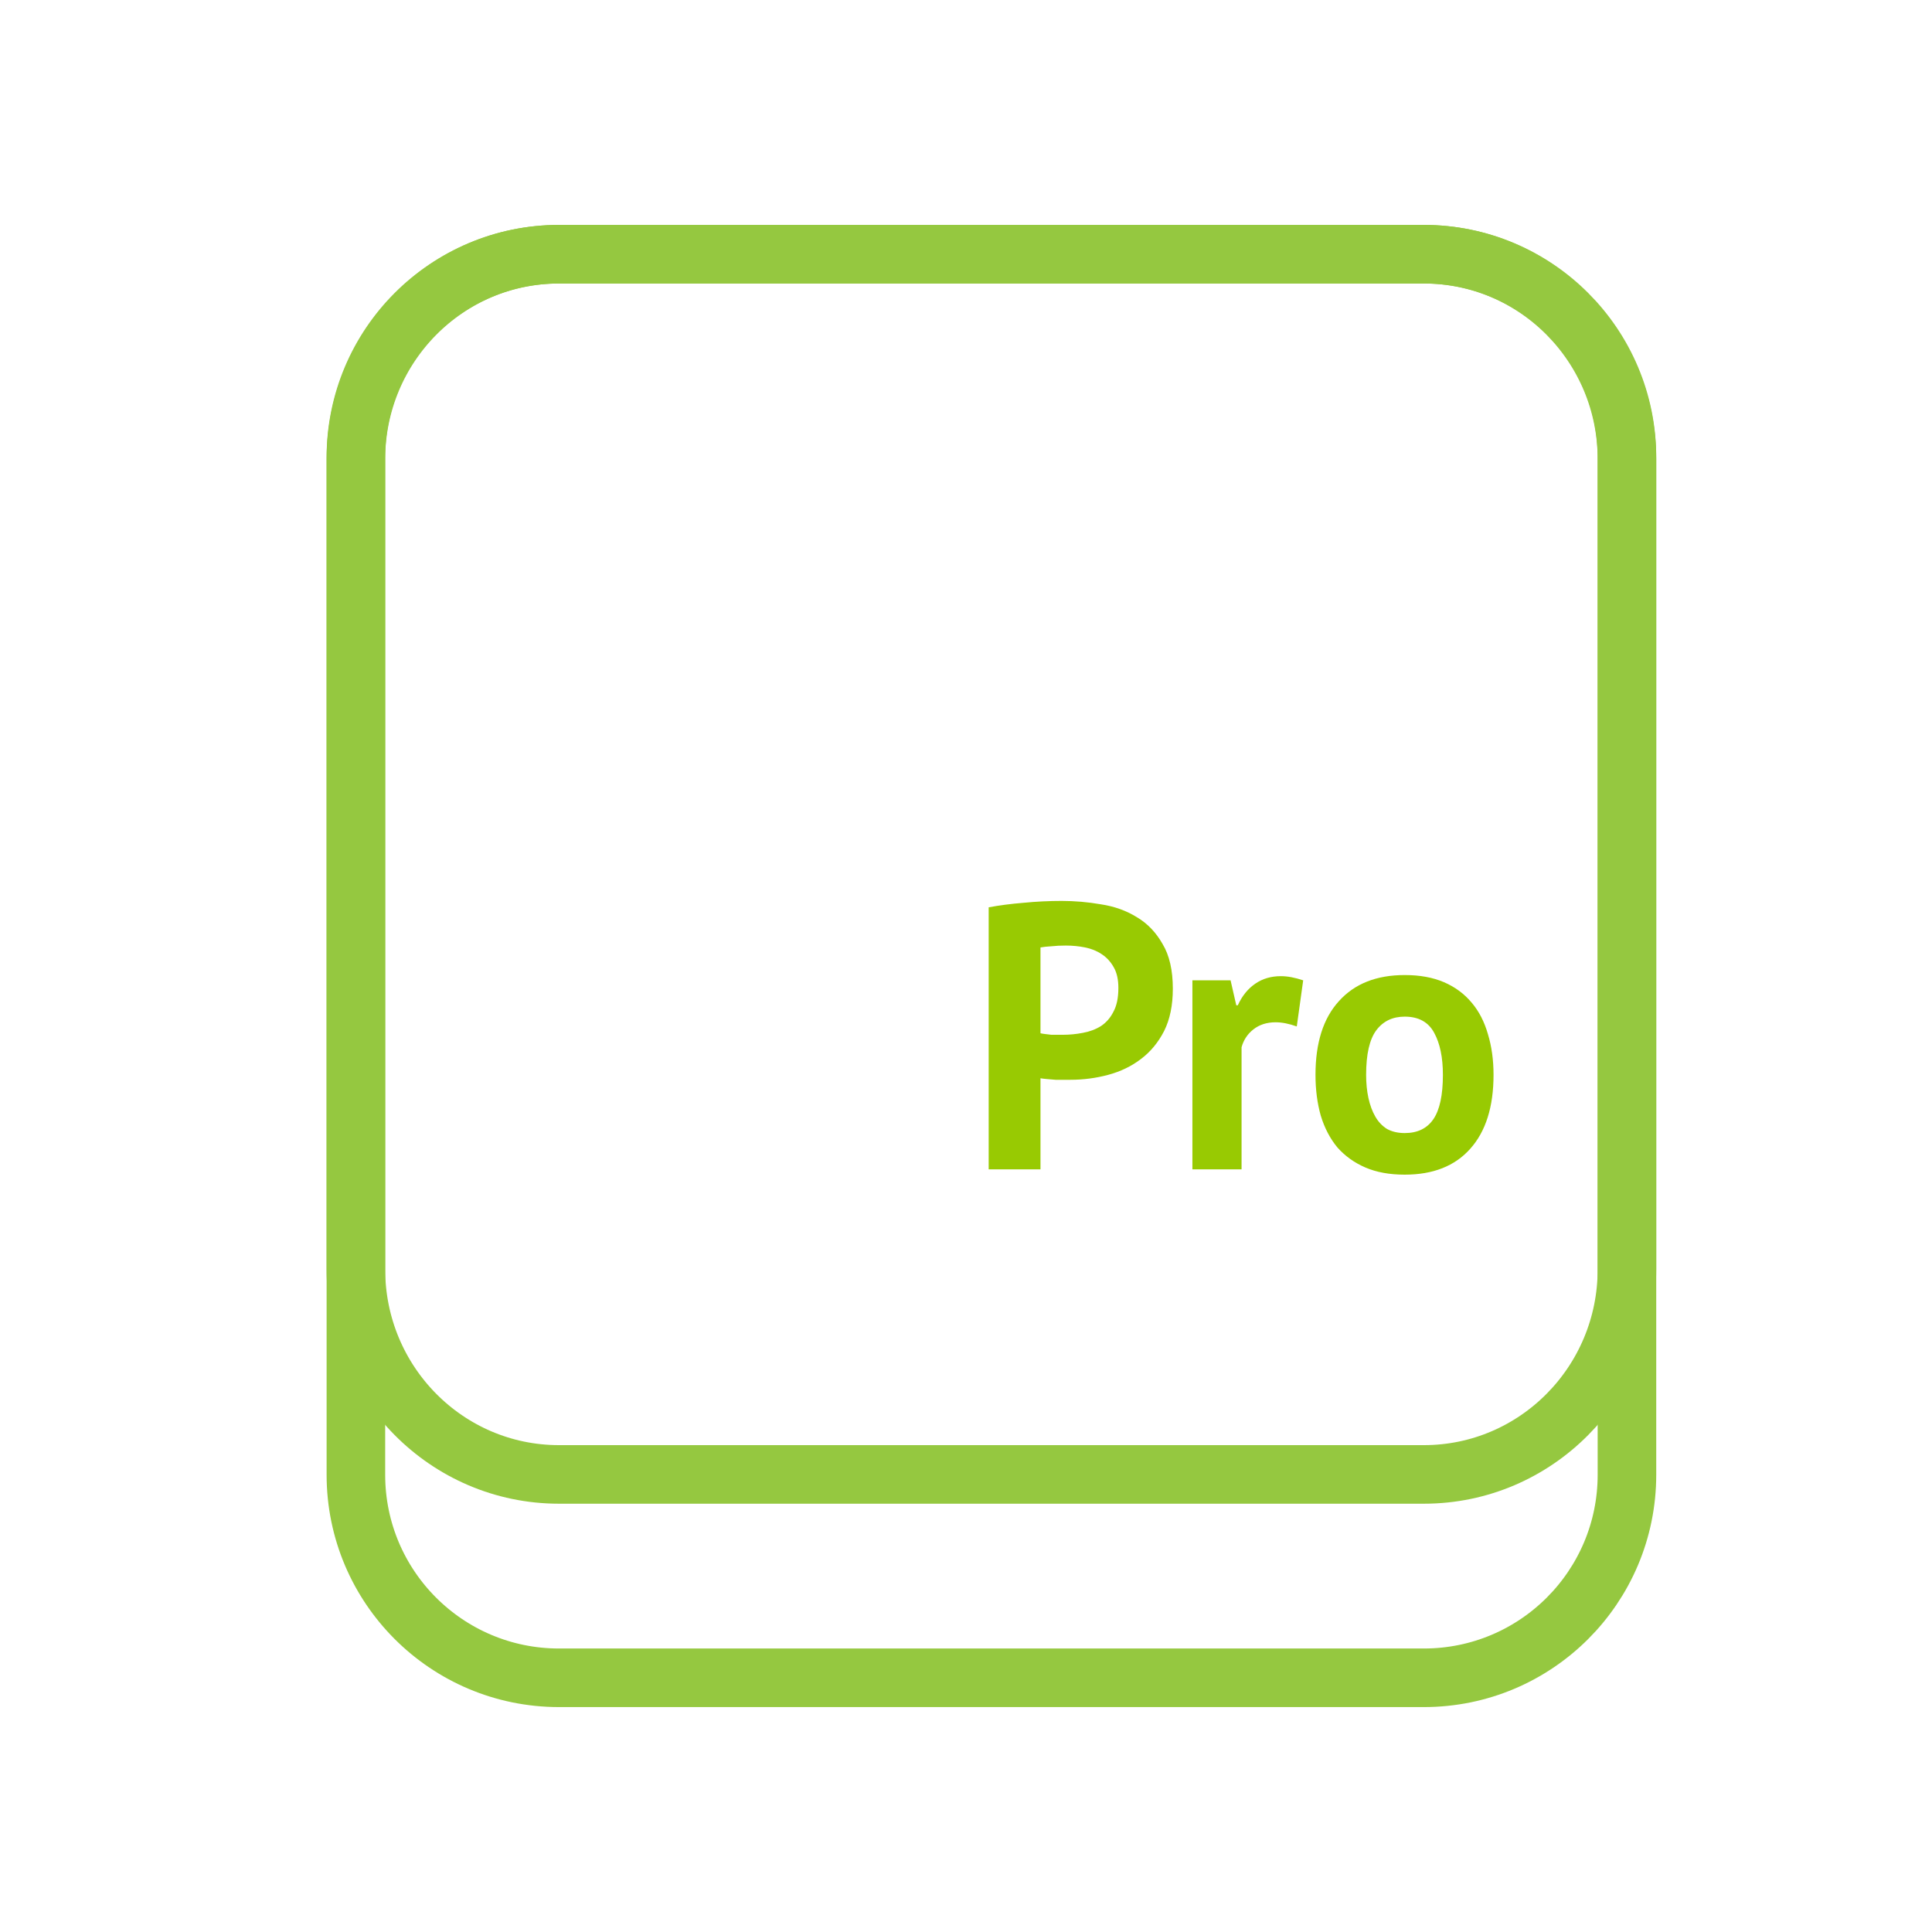
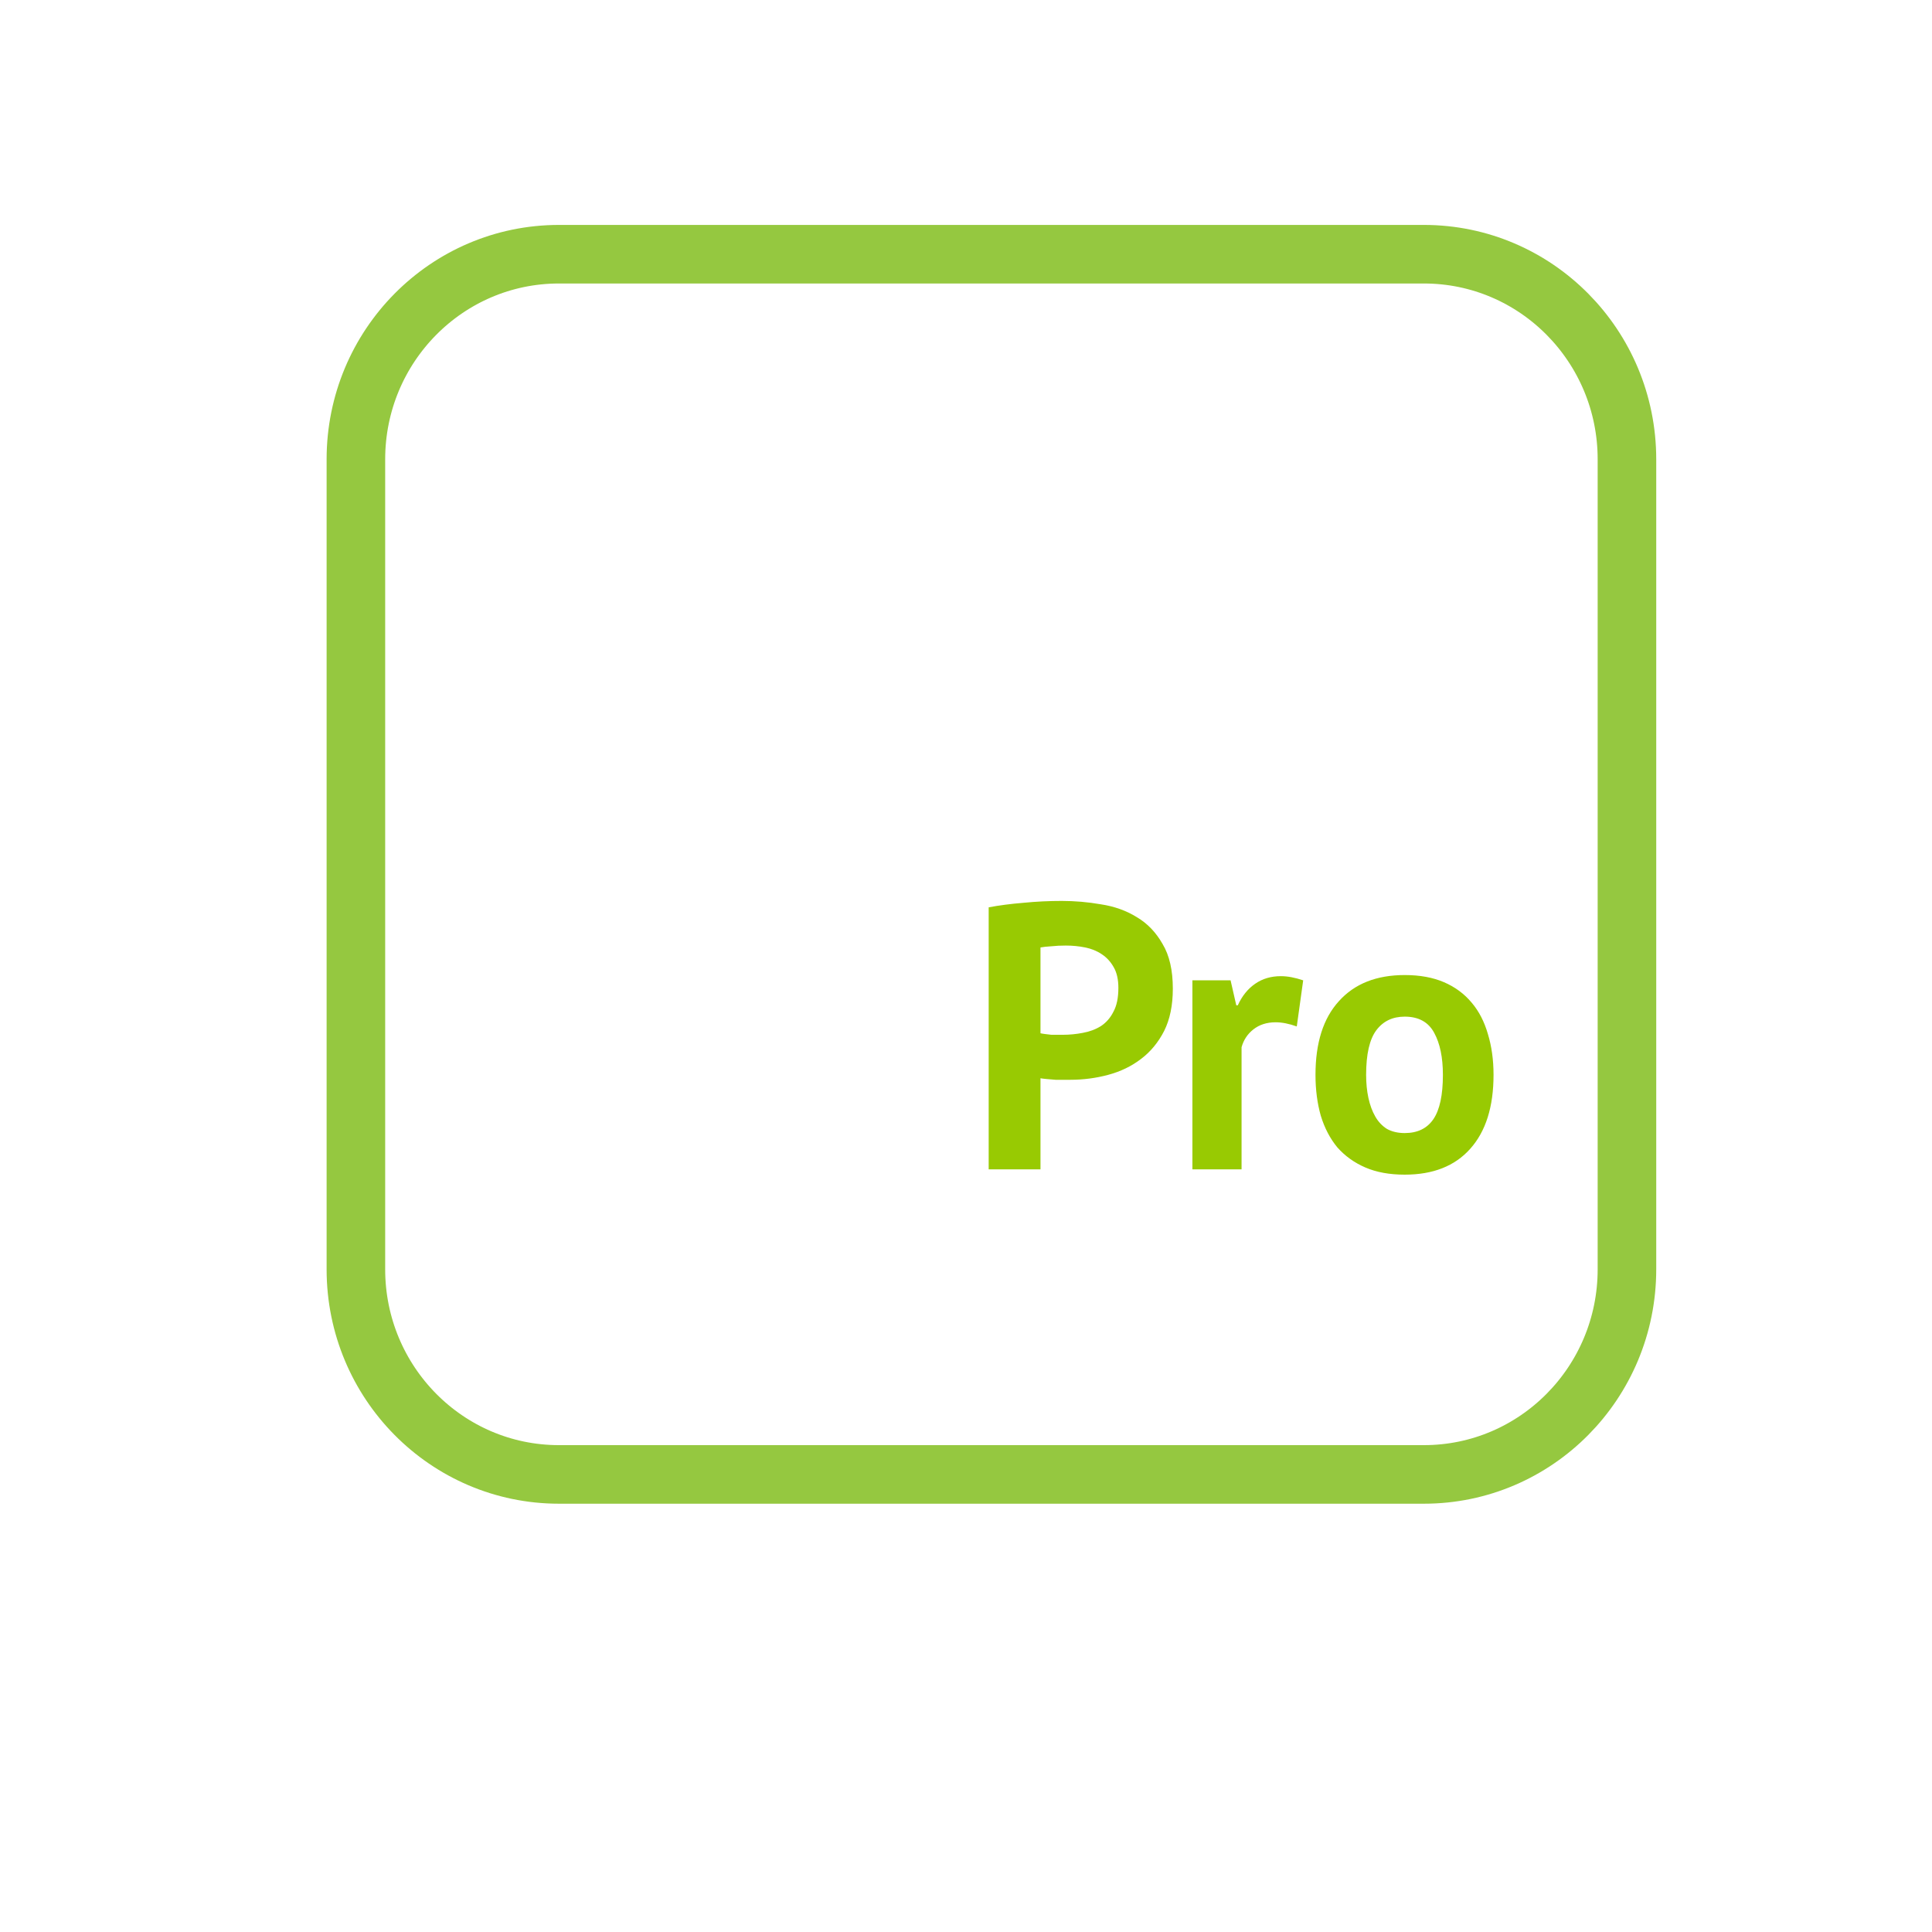
<svg xmlns="http://www.w3.org/2000/svg" width="38" height="38" viewBox="0 0 38 38" fill="none">
  <path fill-rule="evenodd" clip-rule="evenodd" d="M28.006 29H10.994C8.788 29 7 27.194 7 24.966V9.034C7 6.806 8.788 5 10.994 5H28.006C30.212 5 32 6.806 32 9.034V24.966C32 27.194 30.212 29 28.006 29Z" stroke="#95C840" stroke-width="1.152" />
-   <path fill-rule="evenodd" clip-rule="evenodd" d="M28.006 33H10.994C8.788 33 7 31.212 7 29.007V8.993C7 6.788 8.788 5 10.994 5H28.006C30.212 5 32 6.788 32 8.993V29.007C32 31.212 30.212 33 28.006 33Z" stroke="#95C840" stroke-width="1.152" />
  <path d="M19.446 17.846C19.654 17.807 19.883 17.777 20.13 17.757C20.383 17.732 20.634 17.72 20.881 17.72C21.139 17.72 21.397 17.742 21.655 17.787C21.918 17.827 22.153 17.911 22.361 18.04C22.57 18.164 22.738 18.34 22.867 18.568C23.001 18.791 23.068 19.083 23.068 19.445C23.068 19.773 23.011 20.05 22.897 20.278C22.783 20.501 22.632 20.685 22.443 20.828C22.255 20.972 22.039 21.076 21.796 21.141C21.558 21.205 21.31 21.238 21.052 21.238C21.028 21.238 20.988 21.238 20.933 21.238C20.879 21.238 20.822 21.238 20.762 21.238C20.703 21.233 20.643 21.228 20.584 21.223C20.529 21.218 20.49 21.213 20.465 21.208V23H19.446V17.846ZM20.963 18.598C20.864 18.598 20.77 18.602 20.681 18.612C20.591 18.617 20.52 18.625 20.465 18.635V20.323C20.485 20.328 20.515 20.333 20.554 20.338C20.594 20.343 20.636 20.348 20.681 20.353C20.725 20.353 20.767 20.353 20.807 20.353C20.852 20.353 20.884 20.353 20.904 20.353C21.038 20.353 21.169 20.34 21.298 20.315C21.432 20.291 21.551 20.246 21.655 20.181C21.759 20.112 21.841 20.018 21.9 19.899C21.965 19.78 21.997 19.624 21.997 19.43C21.997 19.267 21.967 19.133 21.908 19.029C21.848 18.92 21.769 18.833 21.67 18.768C21.576 18.704 21.466 18.66 21.343 18.635C21.219 18.61 21.092 18.598 20.963 18.598ZM25.506 20.189C25.352 20.134 25.213 20.107 25.09 20.107C24.916 20.107 24.77 20.154 24.651 20.248C24.537 20.338 24.46 20.454 24.42 20.598V23H23.453V19.282H24.204L24.316 19.773H24.346C24.43 19.589 24.544 19.448 24.688 19.349C24.832 19.249 25 19.2 25.194 19.2C25.323 19.2 25.469 19.227 25.632 19.282L25.506 20.189ZM25.874 21.141C25.874 20.511 26.027 20.028 26.335 19.691C26.642 19.349 27.073 19.178 27.629 19.178C27.926 19.178 28.184 19.225 28.402 19.319C28.62 19.413 28.801 19.547 28.945 19.72C29.089 19.889 29.195 20.095 29.265 20.338C29.339 20.581 29.376 20.848 29.376 21.141C29.376 21.77 29.223 22.256 28.915 22.598C28.613 22.936 28.184 23.104 27.629 23.104C27.331 23.104 27.073 23.057 26.855 22.963C26.637 22.869 26.454 22.737 26.305 22.569C26.161 22.395 26.052 22.187 25.978 21.944C25.909 21.701 25.874 21.433 25.874 21.141ZM26.87 21.141C26.87 21.304 26.885 21.456 26.915 21.595C26.945 21.733 26.989 21.855 27.049 21.959C27.108 22.063 27.185 22.145 27.279 22.204C27.378 22.259 27.495 22.286 27.629 22.286C27.882 22.286 28.07 22.194 28.194 22.011C28.318 21.828 28.38 21.538 28.38 21.141C28.38 20.799 28.323 20.524 28.209 20.315C28.095 20.102 27.901 19.996 27.629 19.996C27.391 19.996 27.205 20.085 27.071 20.263C26.937 20.442 26.87 20.734 26.87 21.141Z" fill="#98CA02" />
</svg>